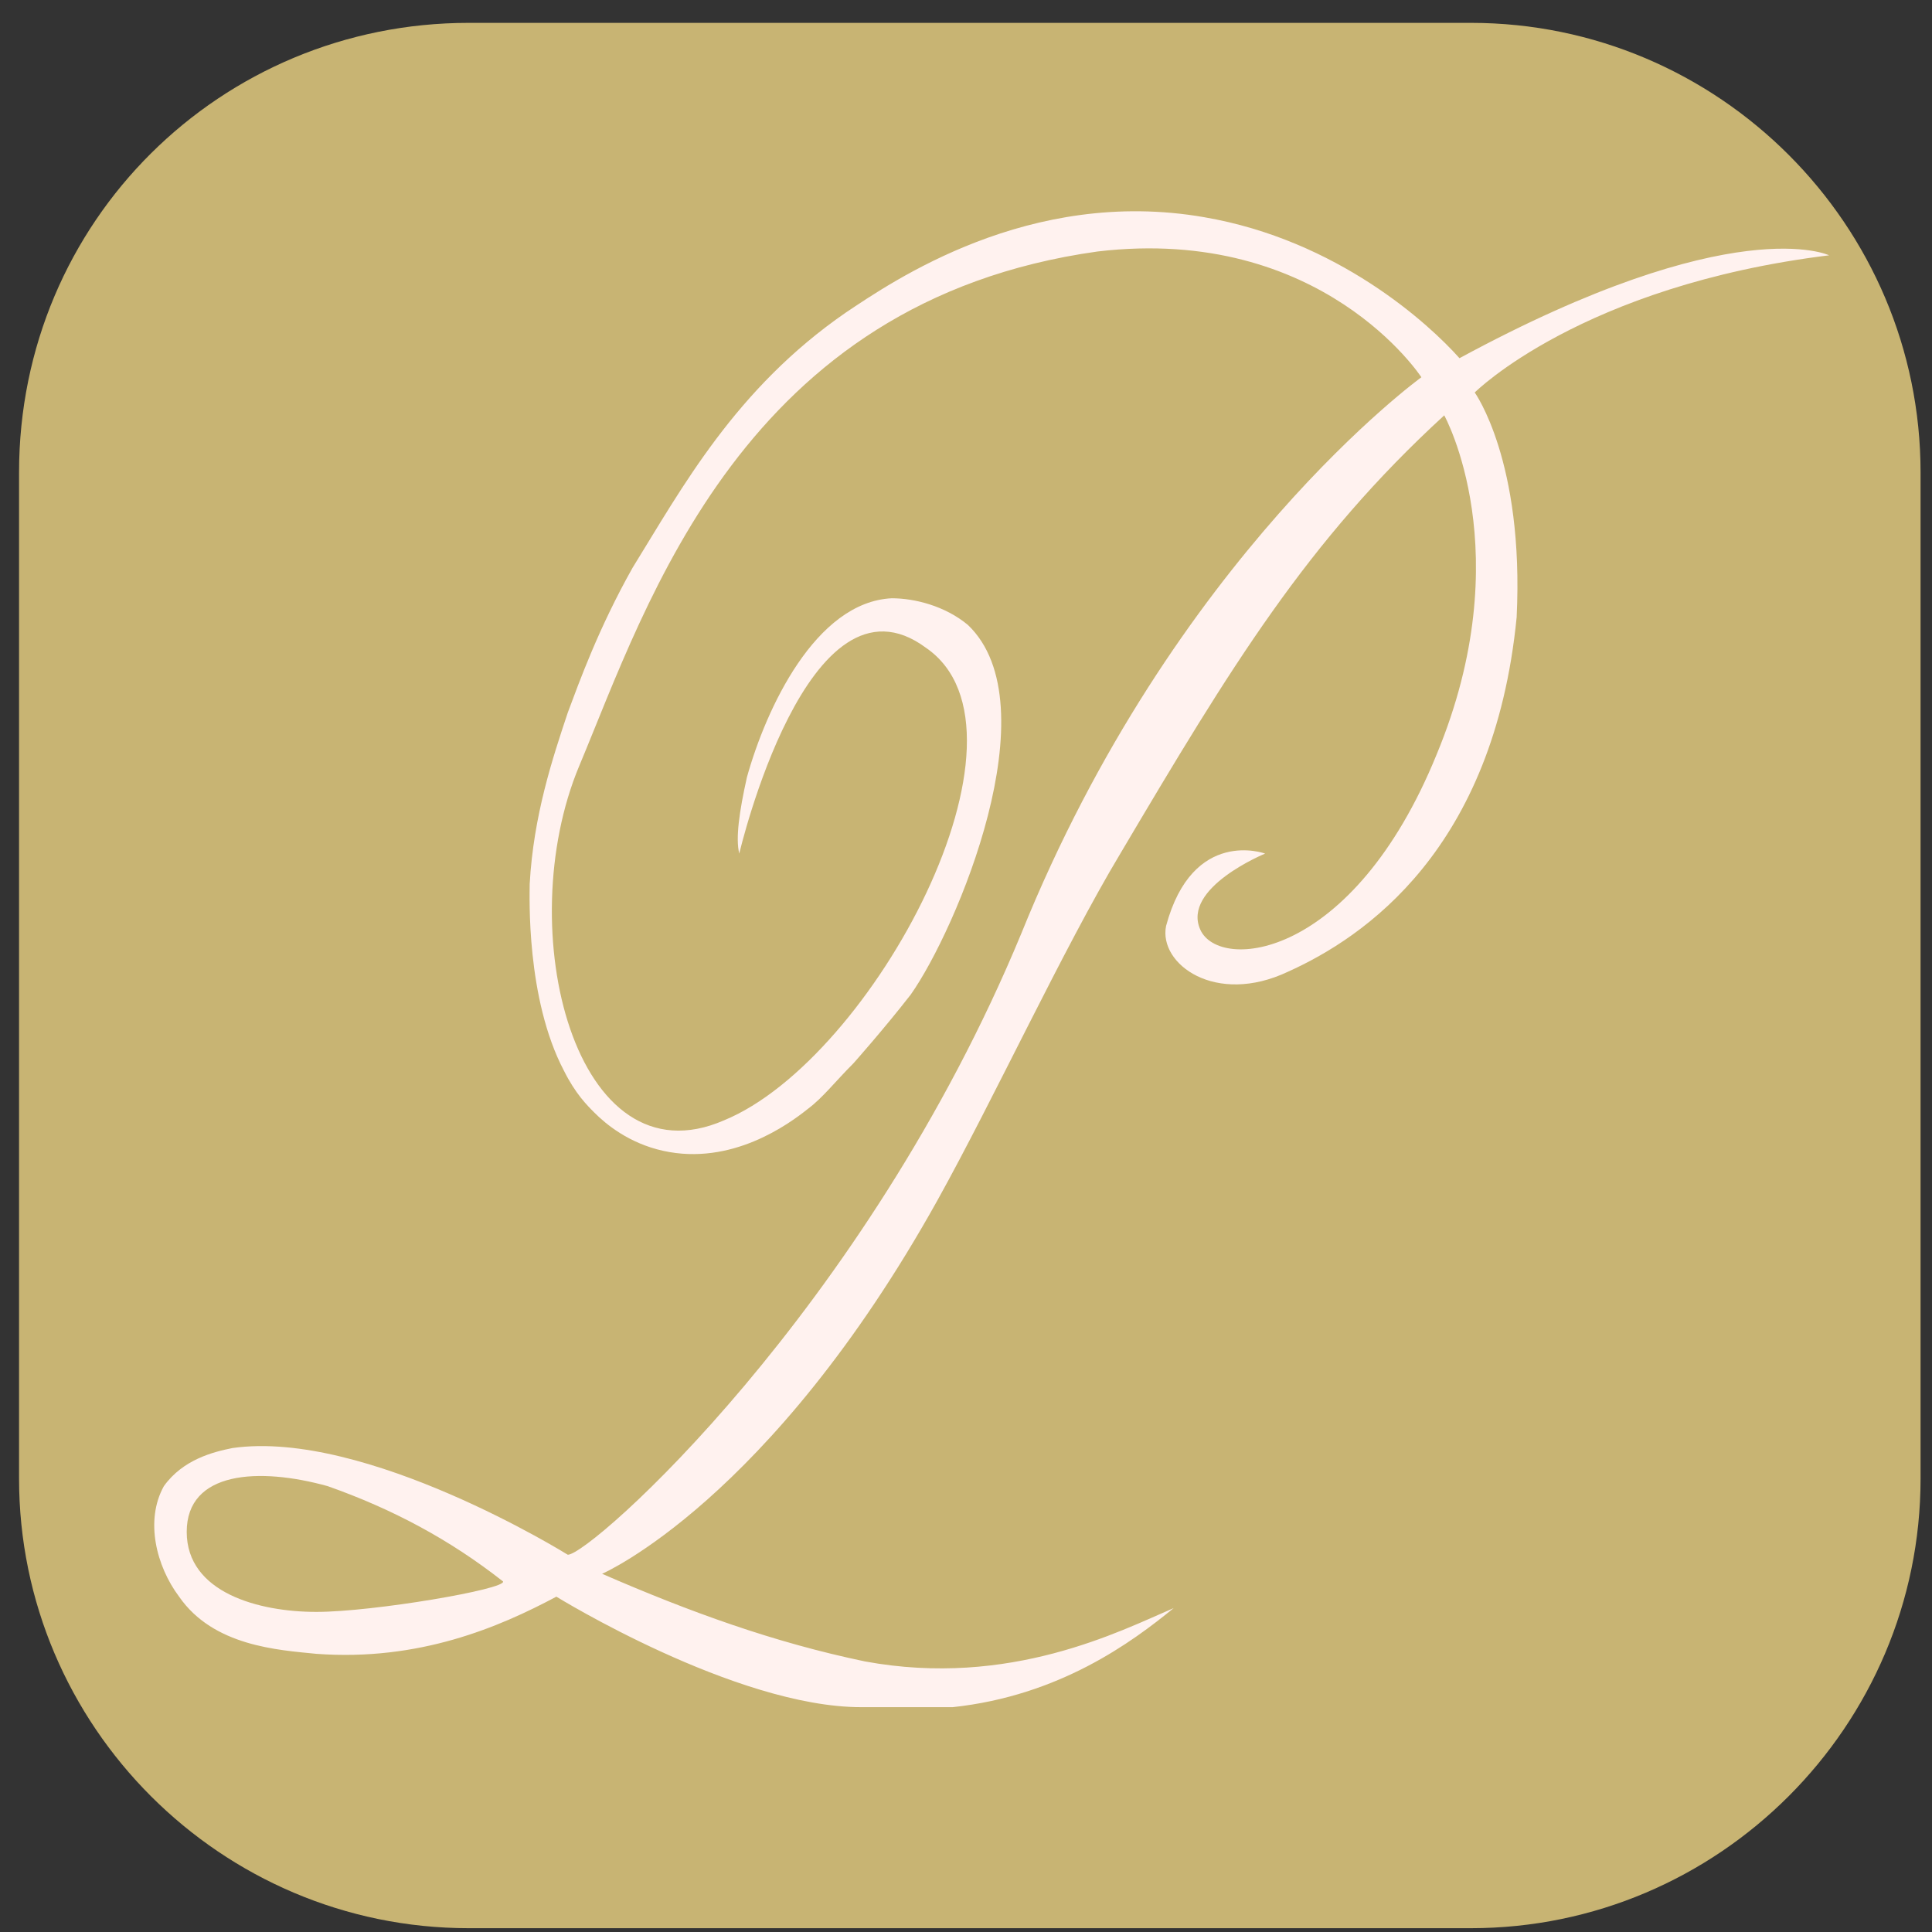
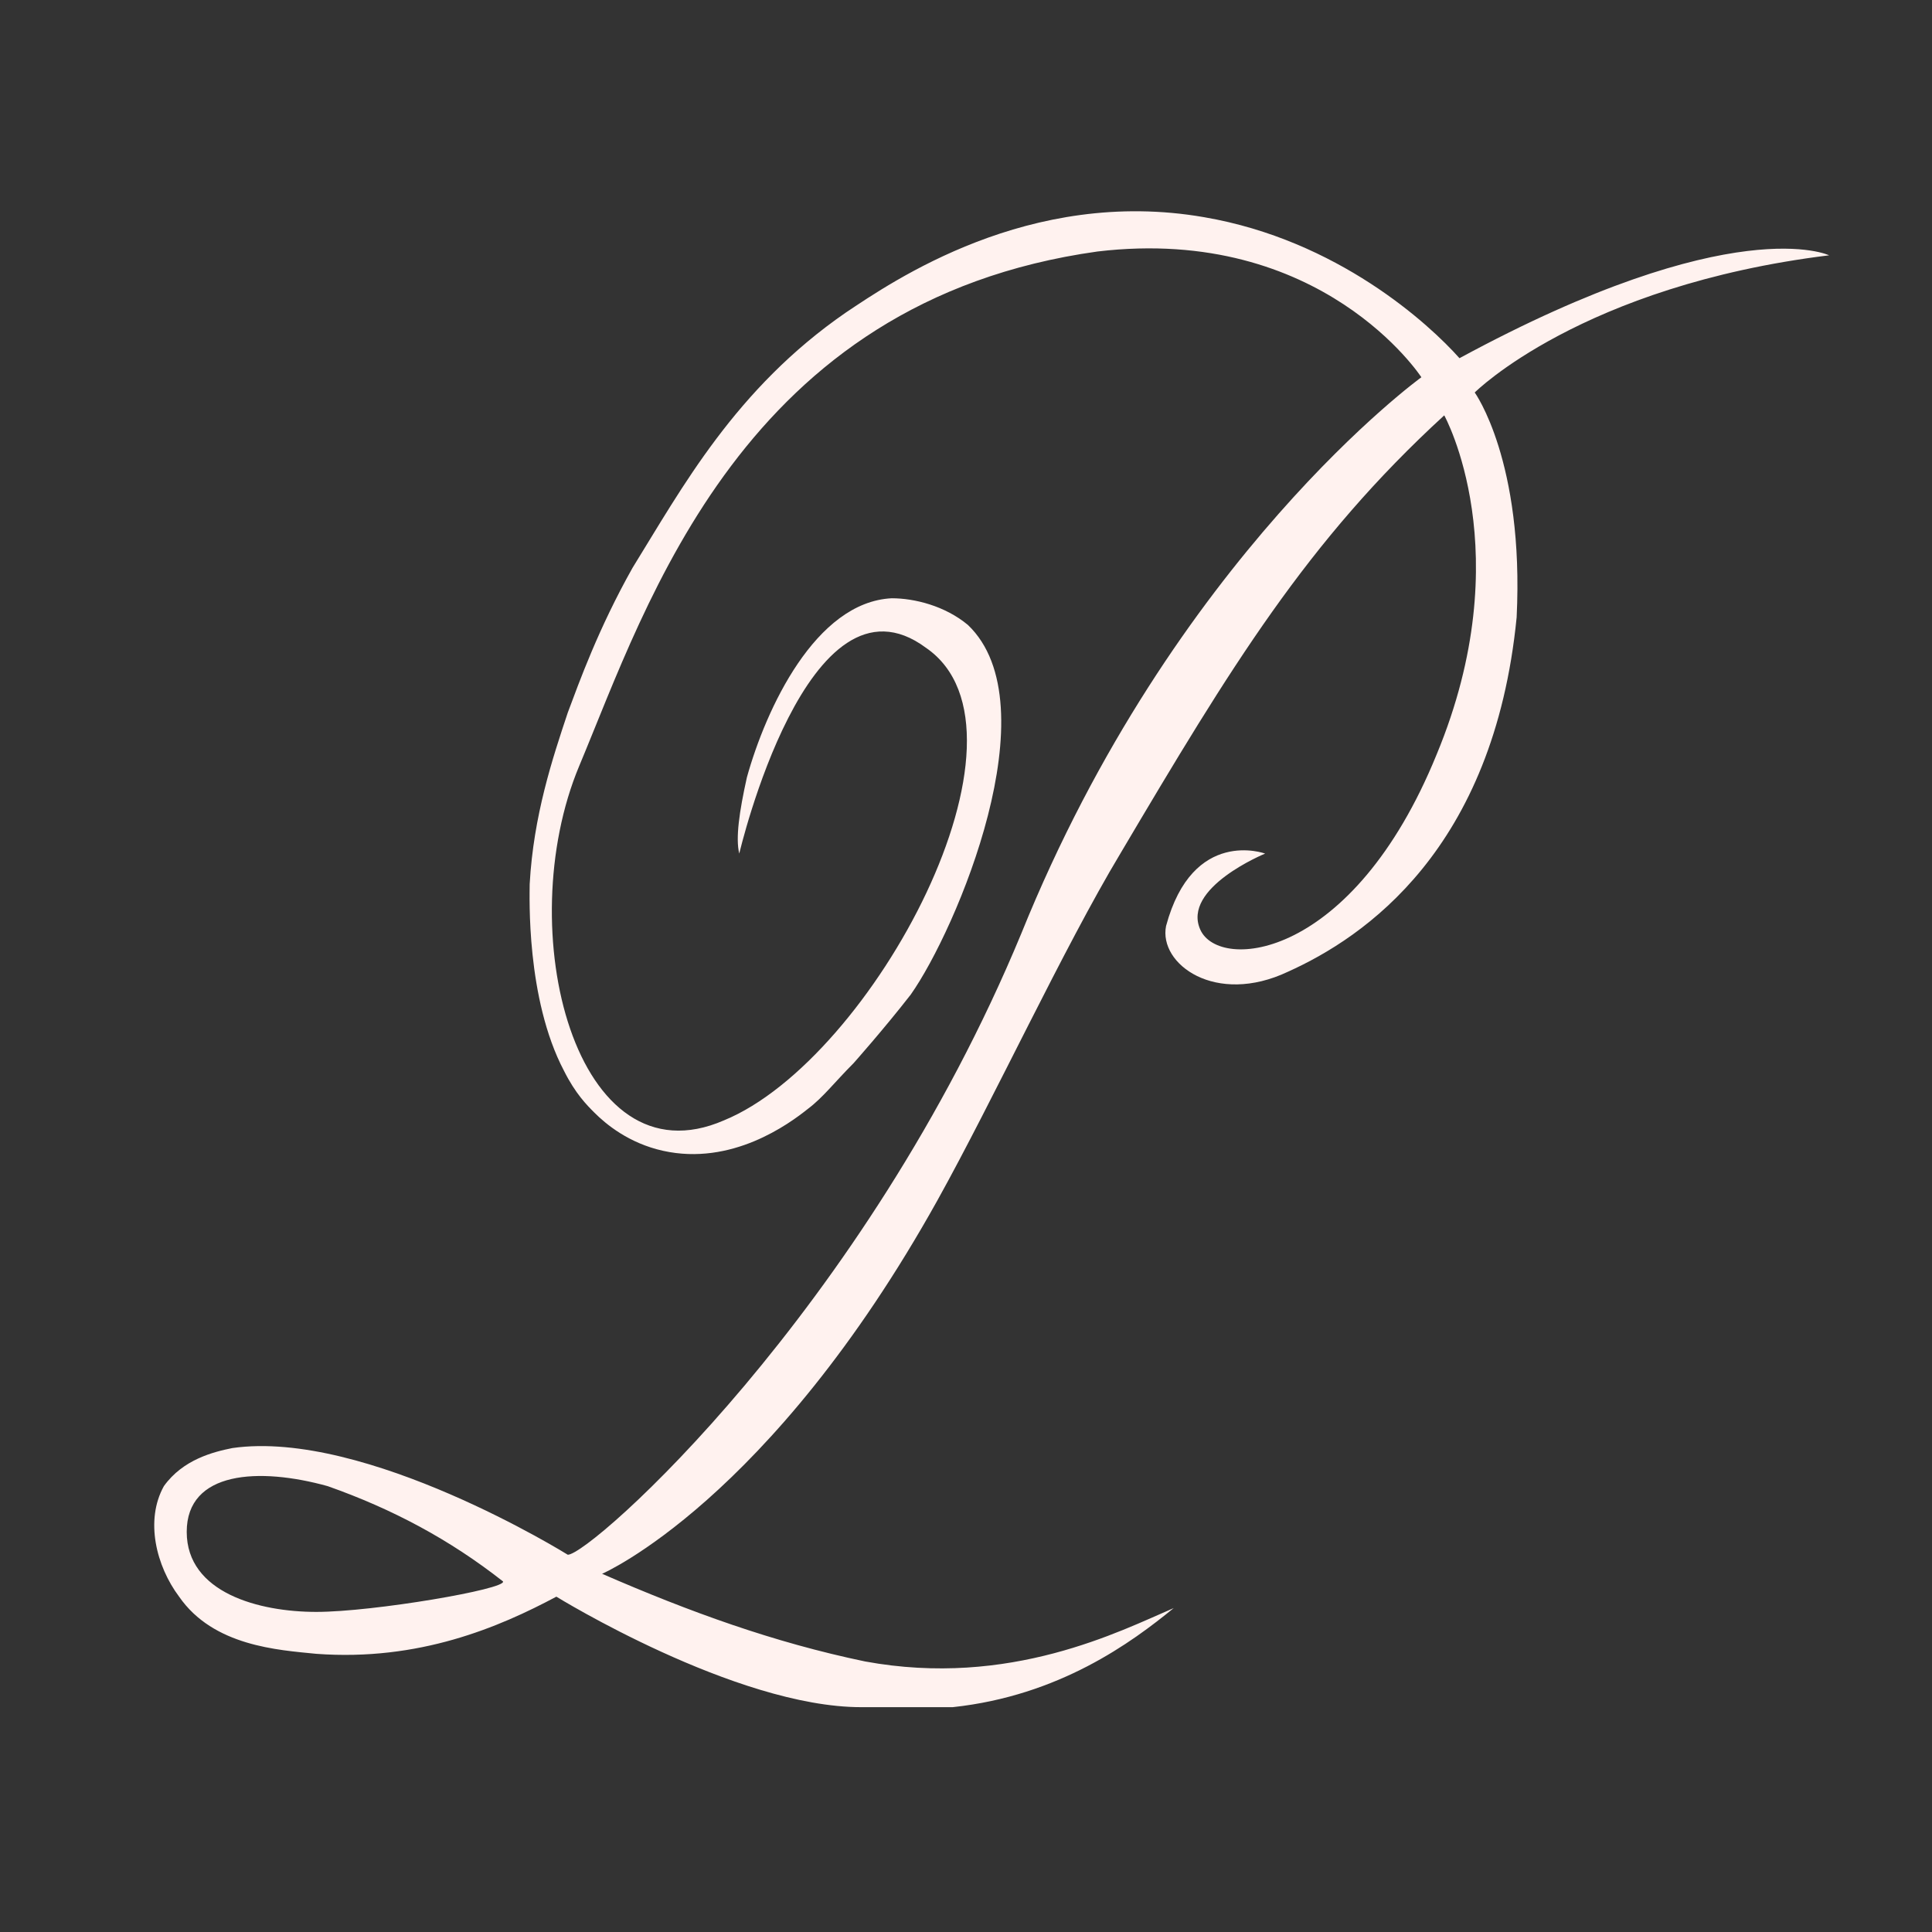
<svg xmlns="http://www.w3.org/2000/svg" version="1.1" id="Layer_1" x="0px" y="0px" width="50.7px" height="50.7px" viewBox="-280 371.3 50.7 50.7" style="enable-background:new -280 371.3 50.7 50.7;" xml:space="preserve">
  <rect x="-280" y="371.3" width="50.7" height="50.7" fill="#333333" stroke="none" />
  <style type="text/css">
	.st0{fill:#c8b473;}
	.st1{fill:#FFF2EF;}
</style>
  <g id="Layer_2">
    <g id="Layer_1-2">
-       <path class="st0" d="M-267.7,371.9h26.3c6.5,0,11.8,5.3,11.8,11.8v26.4c0,6.5-5.3,11.8-11.8,11.8h-26.3c-6.5,0-11.8-5.3-11.8-11.8    v-26.4C-279.5,377.1-274.2,371.9-267.7,371.9z" />
      <path class="st1" d="M-260.6,393.7c0,0,1.8-7.7,4.9-5.4c3.2,2.2-1.4,10.8-5.3,12.4c-3.9,1.7-5.6-5-3.8-9.3    c1.8-4.3,4.3-12.2,13.6-13.5c5.9-0.7,8.5,3.3,8.5,3.3s-6.5,4.7-10.5,14.6c-4.1,9.9-11.3,16.3-11.9,16.3c0,0-5.3-3.3-8.8-2.8    c-0.5,0.1-1.3,0.3-1.8,1c-0.5,0.9-0.2,2.1,0.4,2.9c0.9,1.3,2.6,1.4,3.6,1.5c2.7,0.2,4.8-0.7,6.3-1.5c0,0,4.7,2.9,8,2.9    c1.3,0,2.1,0,2.4,0c2.8-0.3,4.7-1.7,5.8-2.6c-1.4,0.6-4.3,2.1-8.1,1.4c-2.4-0.5-4.6-1.3-6.9-2.3c0,0,4.4-1.9,8.8-9.8    c1.5-2.7,3.3-6.6,4.8-9.1c2.9-4.9,4.9-8.2,8.5-11.5c0,0,2,3.6-0.2,8.9c-2.2,5.4-5.7,5.7-6.2,4.6s1.7-2,1.7-2s-1.9-0.7-2.6,1.9    c-0.2,1,1.3,2.1,3.2,1.2c2-0.9,5.4-3.2,6-9.3c0.2-4.1-1.1-5.9-1.1-5.9s2.8-2.8,9.3-3.6c0,0-2.5-1.2-9.7,2.7    c-0.8-0.9-3.2-3.1-6.7-3.7c-4.6-0.8-8.2,1.7-9.4,2.5c-2.9,2-4.3,4.6-5.6,6.7c-0.9,1.6-1.4,3-1.7,3.8c-0.4,1.2-0.9,2.7-1,4.5    c0,0.3-0.1,3,0.9,4.9c0.3,0.6,0.6,0.9,0.8,1.1c0.3,0.3,0.9,0.8,1.8,1c1.8,0.4,3.3-0.7,3.8-1.1c0.4-0.3,0.7-0.7,1.2-1.2    c0,0,0.8-0.9,1.5-1.8c1.2-1.7,3.7-7.6,1.5-9.7c-0.6-0.5-1.4-0.7-2-0.7c-2,0.1-3.3,2.9-3.8,4.7    C-260.6,392.6-260.7,393.3-260.6,393.7z M-271.7,413.6c-1.5,0-3.4-0.5-3.4-2.1s1.9-1.7,3.7-1.2c1.7,0.6,3.2,1.4,4.6,2.5    C-266.7,413-270.2,413.6-271.7,413.6z" />
    </g>
  </g>
</svg>